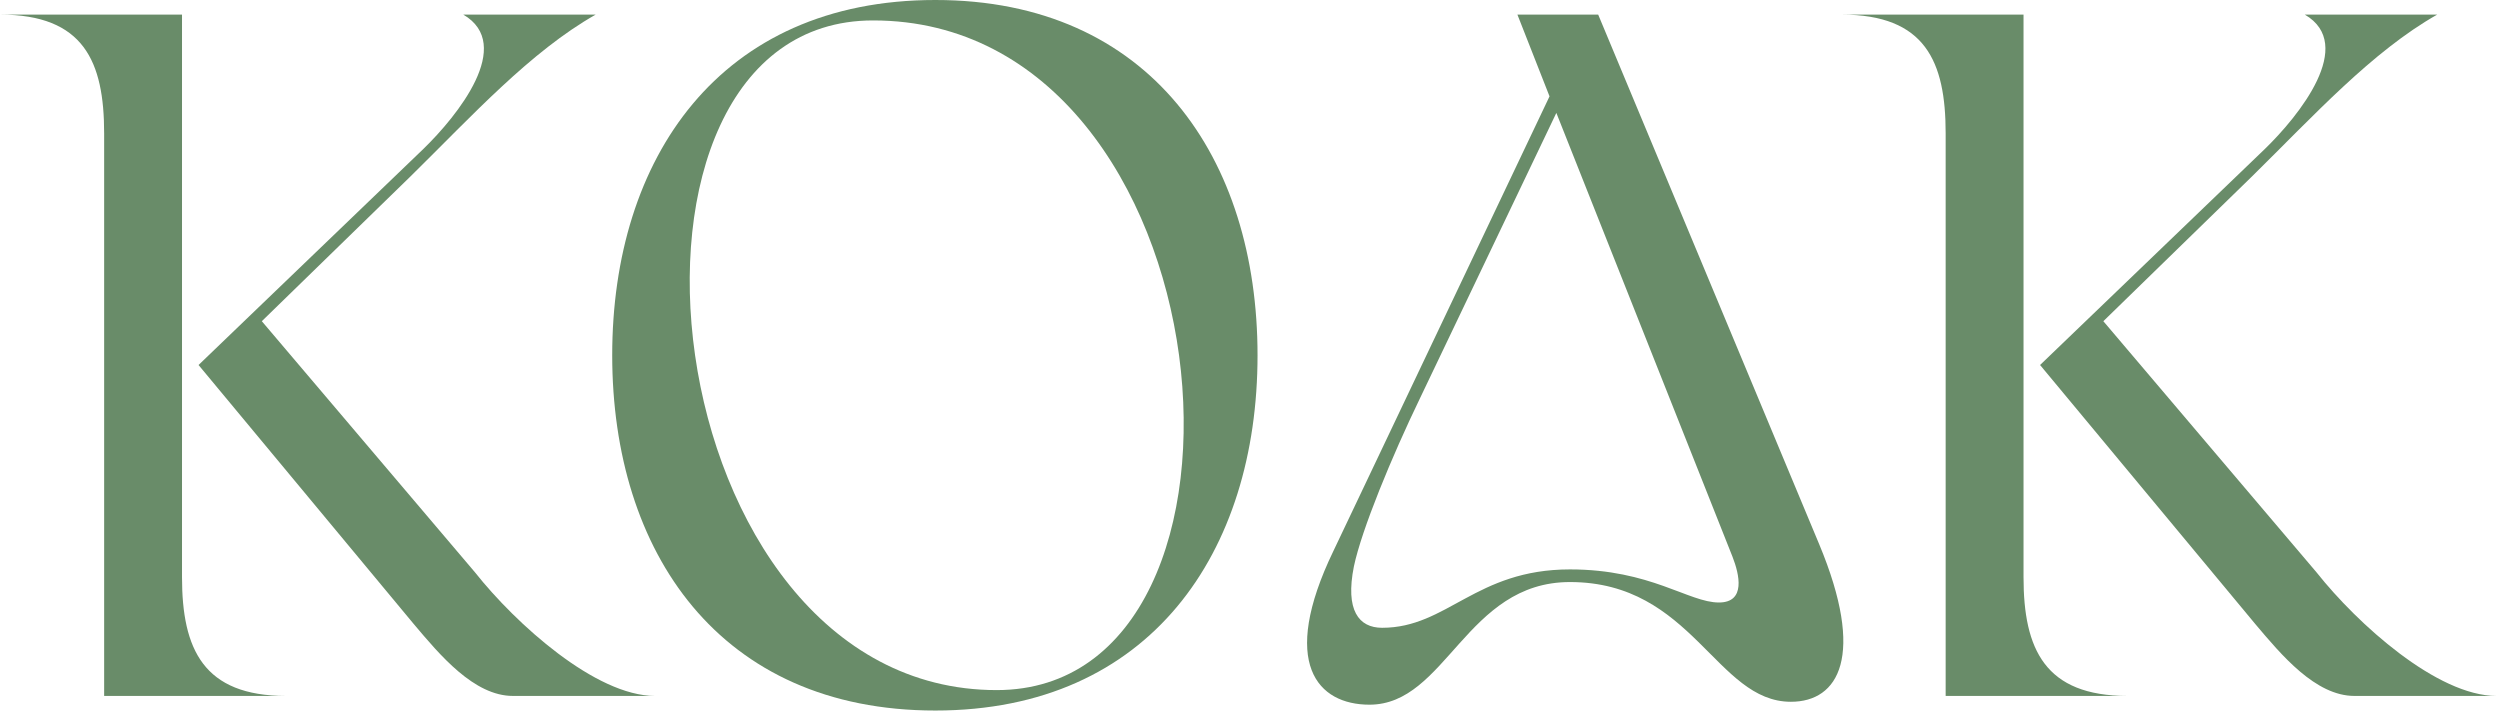
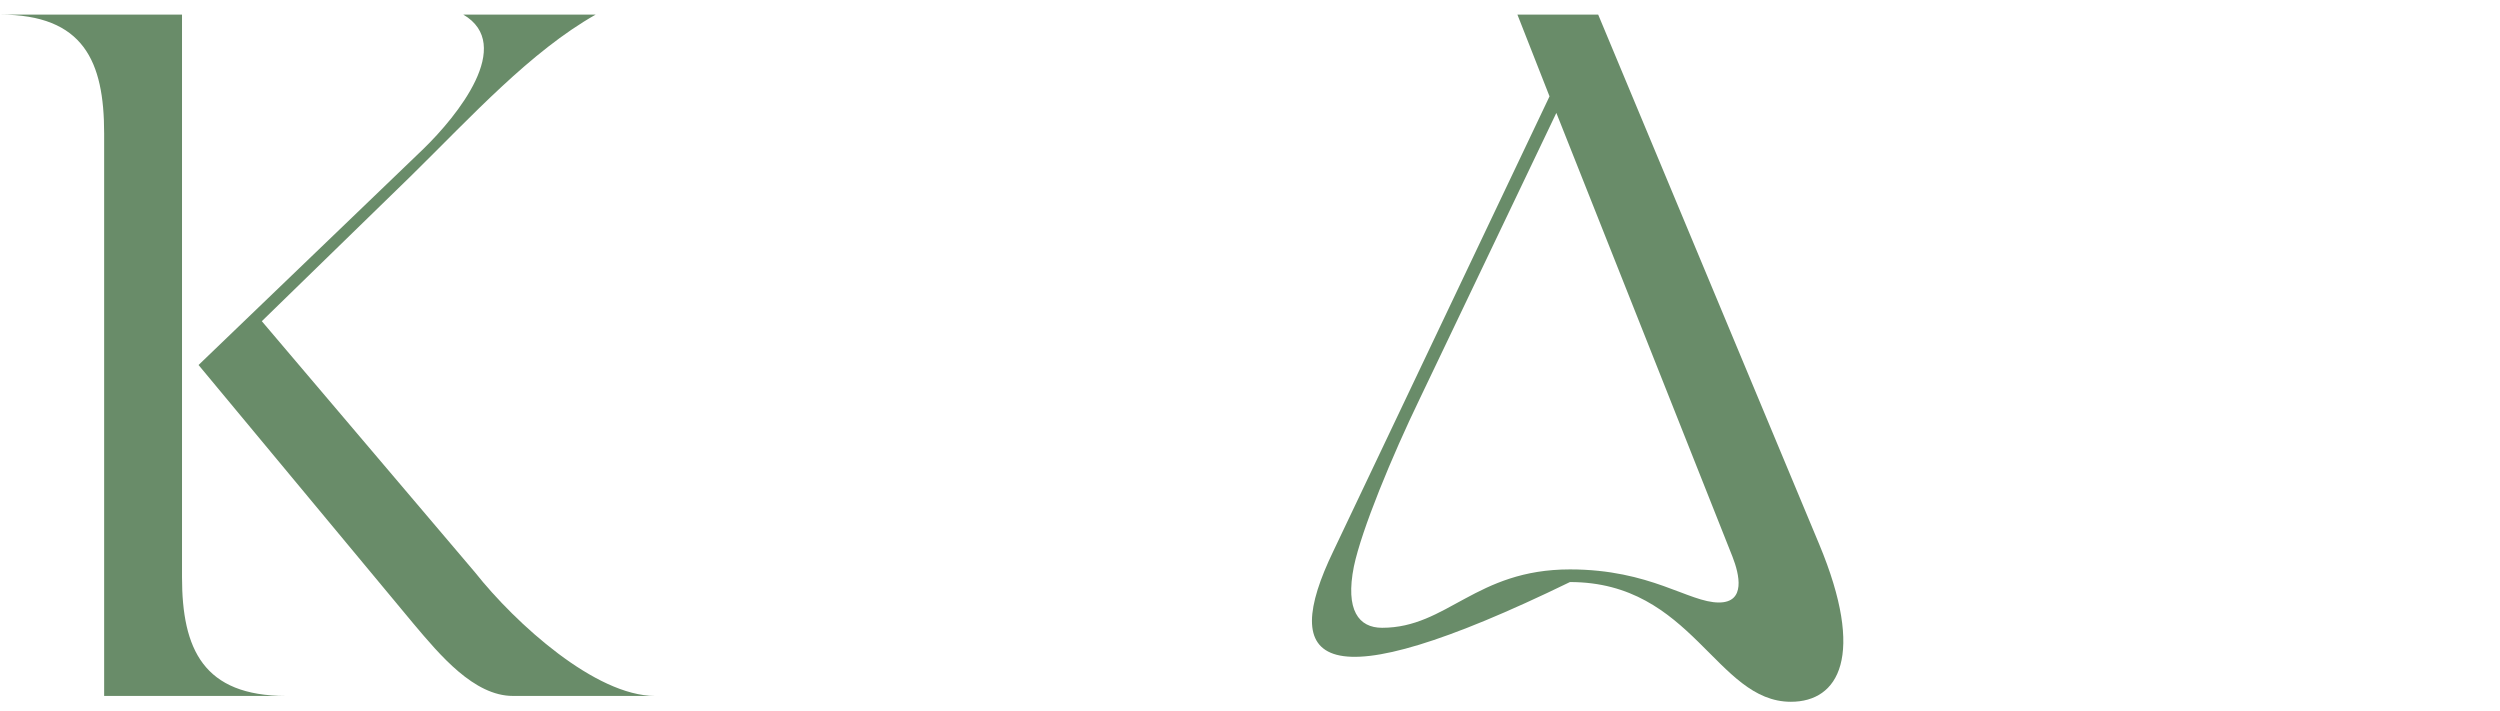
<svg xmlns="http://www.w3.org/2000/svg" fill="none" viewBox="0 0 190 54" height="54" width="190">
  <path fill="#698C69" d="M49.783 52.891H38.983C36.025 52.891 33.435 49.784 31.438 47.417L15.09 27.74L32.178 11.318C34.767 8.803 39.131 3.403 35.211 1.11H45.271C40.315 3.921 35.877 8.803 31.216 13.389L19.898 24.411L36.098 43.496C39.205 47.417 45.271 52.891 49.783 52.891ZM21.748 52.891H7.915V10.134C7.915 4.66 6.361 1.11 -6.10352e-05 1.11H13.833V43.866C13.833 49.34 15.46 52.891 21.748 52.891Z" />
-   <path fill="#698C69" d="M66.353 1.553C44.161 1.553 49.339 52.447 75.748 52.447C97.94 52.447 93.649 1.553 66.353 1.553ZM95.573 27C95.573 41.943 87.436 54 71.087 54C54.665 54 46.528 41.943 46.528 27C46.528 12.057 54.665 1.20198e-06 71.087 1.20198e-06C87.436 1.20198e-06 95.573 12.057 95.573 27Z" />
-   <path fill="#698C69" d="M131.67 42.312L118.282 8.581L107.925 30.255C105.78 34.693 103.487 40.241 102.895 43.052C102.229 46.381 103.265 47.712 105.04 47.712C109.997 47.712 112.142 43.275 119.317 43.275C125.457 43.275 128.342 45.79 130.635 45.79C132.706 45.79 132.189 43.644 131.67 42.312ZM136.109 53.335C130.413 53.335 128.638 44.236 119.317 44.236C111.402 44.236 109.923 53.556 104.079 53.556C100.158 53.556 97.199 50.45 101.342 41.869L117.764 7.323L115.323 1.109H121.462L138.254 41.351C141.805 49.858 139.734 53.335 136.109 53.335Z" />
-   <path fill="#698C69" d="M189.739 52.891H178.938C175.98 52.891 173.391 49.784 171.394 47.417L155.045 27.74L172.133 11.318C174.722 8.803 179.087 3.403 175.166 1.11H185.226C180.27 3.921 175.832 8.803 171.172 13.389L159.854 24.411L176.054 43.496C179.161 47.417 185.226 52.891 189.739 52.891ZM161.703 52.891H147.87V10.134C147.87 4.66 146.317 1.11 139.955 1.11H153.788V43.866C153.788 49.34 155.415 52.891 161.703 52.891Z" />
+   <path fill="#698C69" d="M131.67 42.312L118.282 8.581L107.925 30.255C105.78 34.693 103.487 40.241 102.895 43.052C102.229 46.381 103.265 47.712 105.04 47.712C109.997 47.712 112.142 43.275 119.317 43.275C125.457 43.275 128.342 45.79 130.635 45.79C132.706 45.79 132.189 43.644 131.67 42.312ZM136.109 53.335C130.413 53.335 128.638 44.236 119.317 44.236C100.158 53.556 97.199 50.45 101.342 41.869L117.764 7.323L115.323 1.109H121.462L138.254 41.351C141.805 49.858 139.734 53.335 136.109 53.335Z" />
</svg>